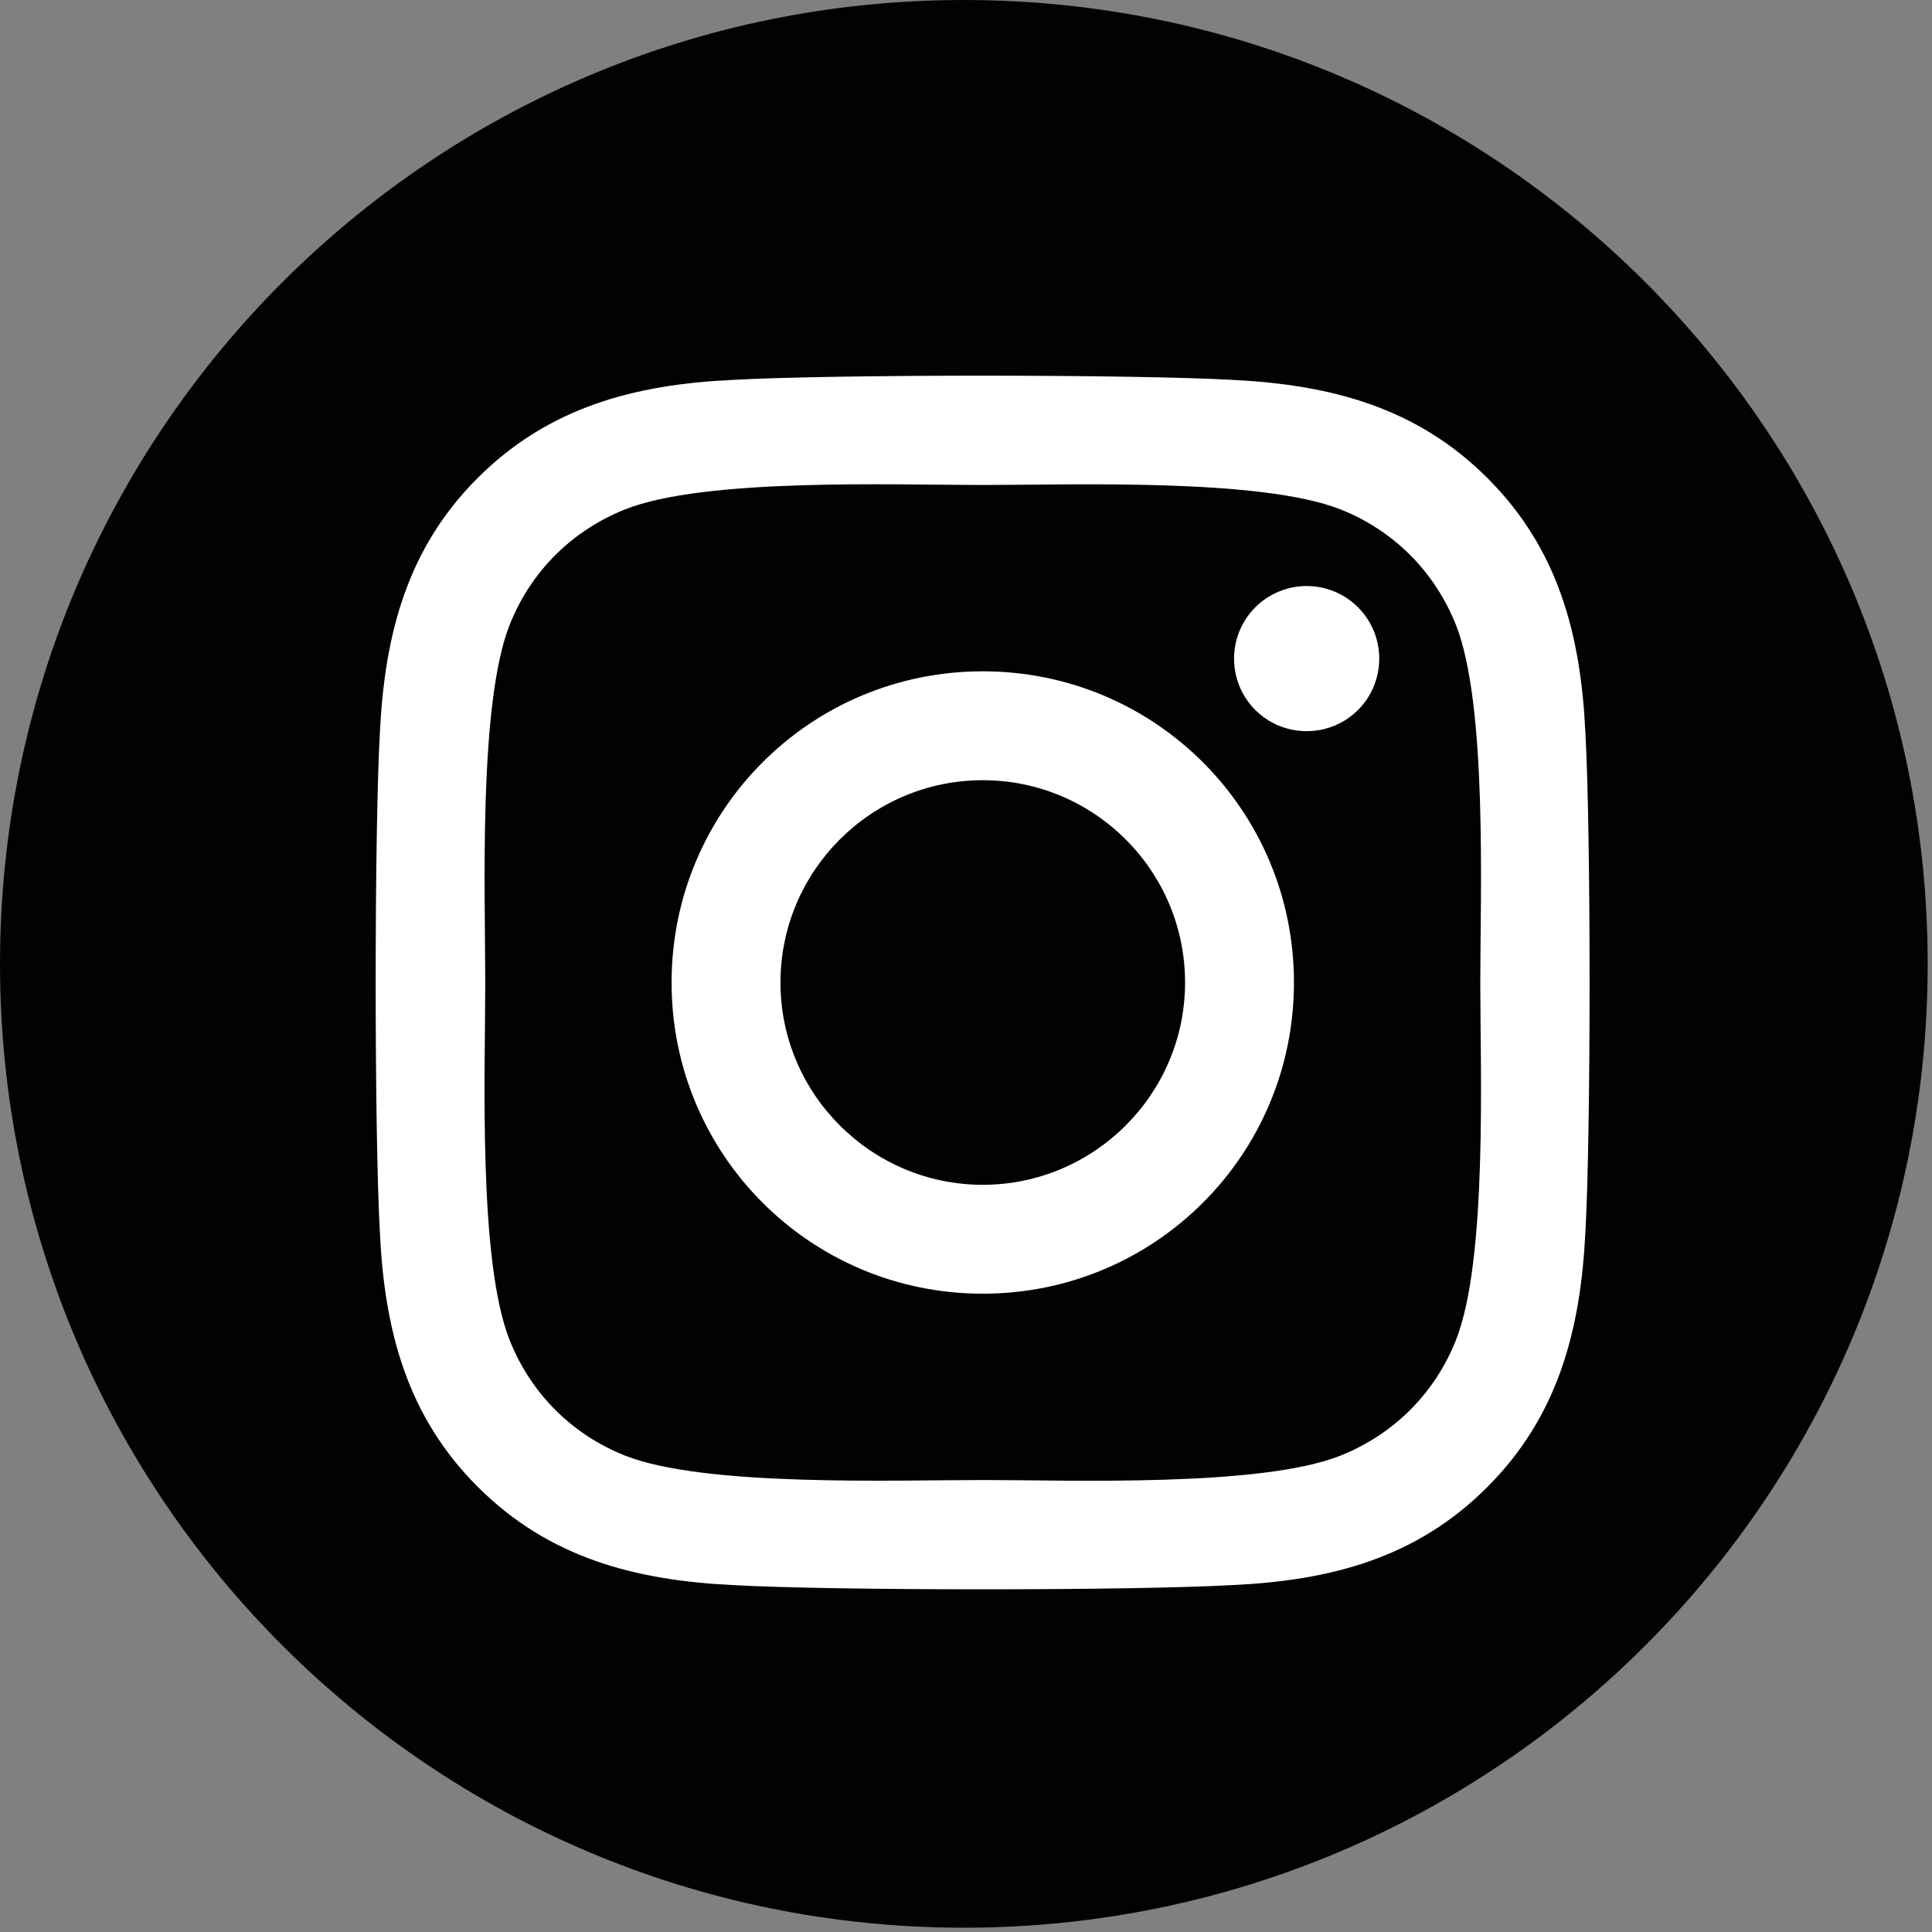
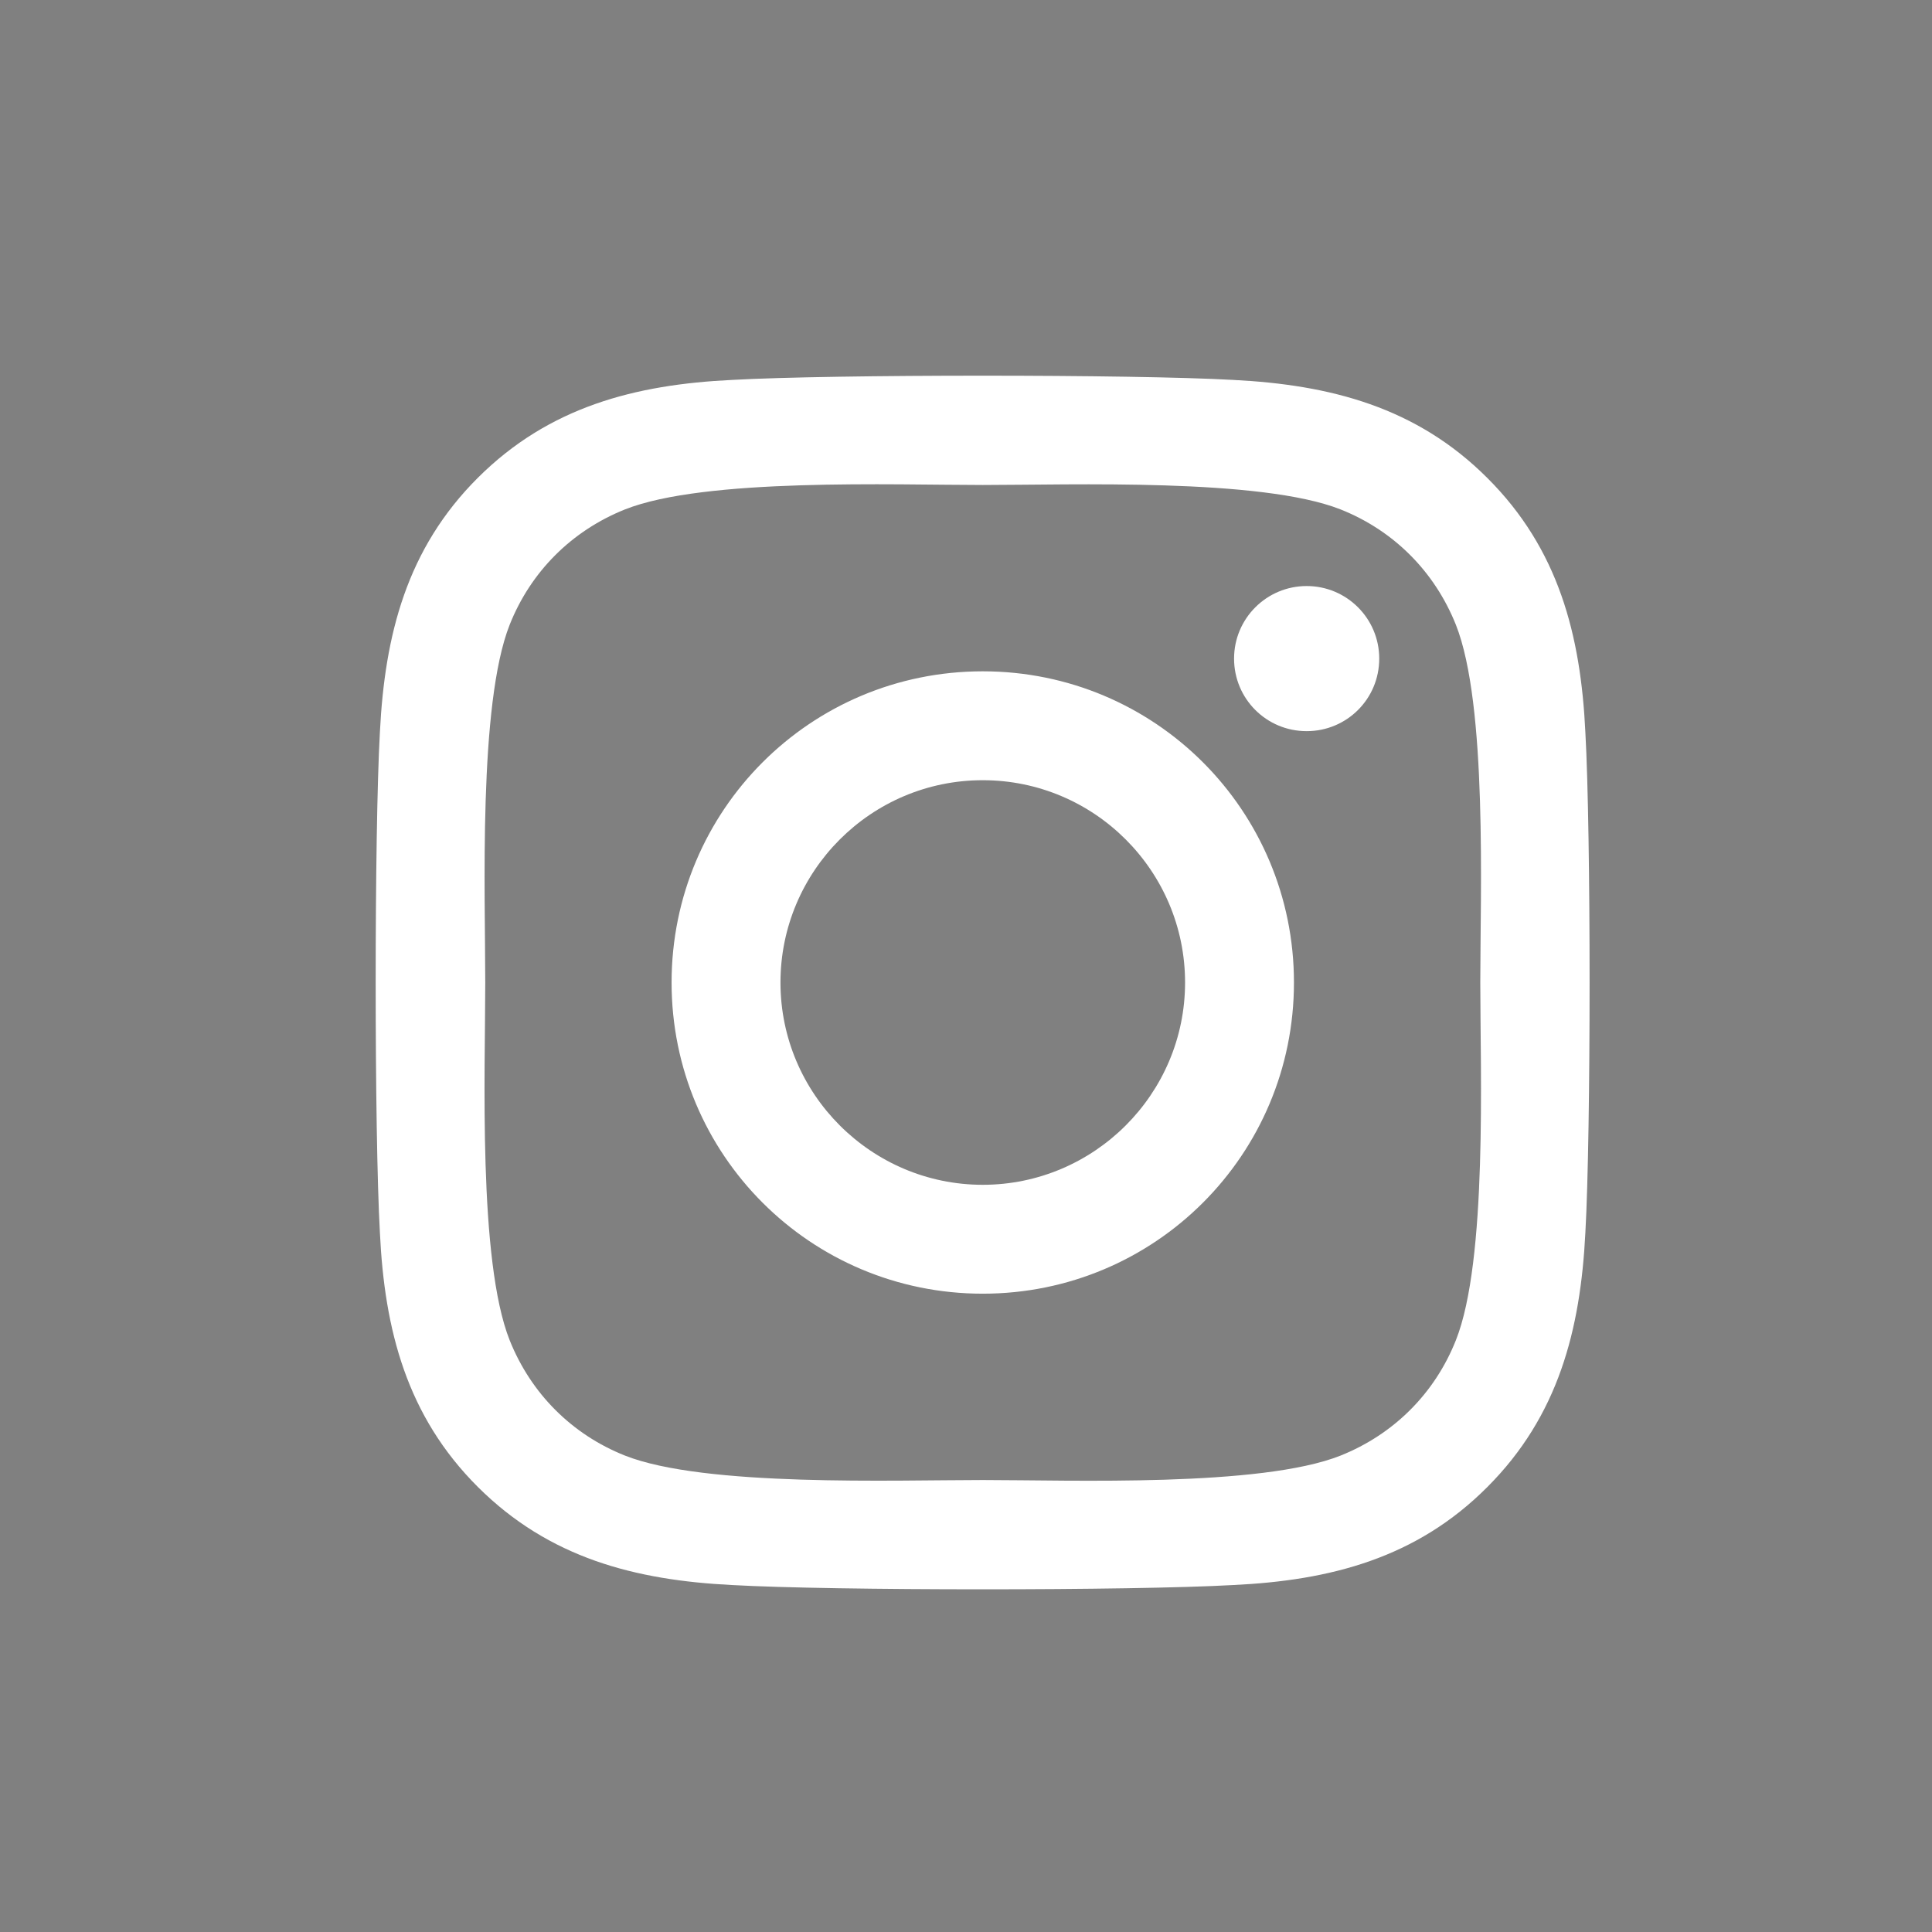
<svg xmlns="http://www.w3.org/2000/svg" width="36" height="36" viewBox="0 0 36 36" fill="none">
  <rect x="0" y="0" width="36" height="36" fill="#808080" stroke="none" />
-   <path d="M17.96 35.92C27.879 35.92 35.92 27.879 35.92 17.96C35.92 8.041 27.879 0 17.96 0C8.041 0 0 8.041 0 17.96C0 27.879 8.041 35.92 17.96 35.92Z" fill="#010201" />
  <path d="M18.312 12.509C15.103 12.509 12.514 15.098 12.514 18.308C12.514 21.517 15.103 24.106 18.312 24.106C21.522 24.106 24.111 21.517 24.111 18.308C24.111 15.098 21.522 12.509 18.312 12.509ZM18.312 22.077C16.238 22.077 14.543 20.387 14.543 18.308C14.543 16.228 16.233 14.538 18.312 14.538C20.392 14.538 22.082 16.228 22.082 18.308C22.082 20.387 20.387 22.077 18.312 22.077V22.077ZM25.7 12.272C25.7 13.024 25.095 13.624 24.348 13.624C23.596 13.624 22.995 13.019 22.995 12.272C22.995 11.525 23.601 10.92 24.348 10.92C25.095 10.92 25.7 11.525 25.7 12.272ZM29.541 13.645C29.455 11.833 29.041 10.228 27.714 8.906C26.392 7.584 24.787 7.17 22.975 7.079C21.108 6.974 15.512 6.974 13.645 7.079C11.838 7.165 10.233 7.579 8.906 8.901C7.579 10.223 7.17 11.828 7.079 13.64C6.974 15.507 6.974 21.103 7.079 22.97C7.165 24.782 7.579 26.387 8.906 27.709C10.233 29.031 11.833 29.445 13.645 29.535C15.512 29.641 21.108 29.641 22.975 29.535C24.787 29.45 26.392 29.036 27.714 27.709C29.036 26.387 29.45 24.782 29.541 22.97C29.646 21.103 29.646 15.512 29.541 13.645V13.645ZM27.128 24.974C26.735 25.963 25.973 26.725 24.979 27.123C23.49 27.714 19.958 27.578 18.312 27.578C16.667 27.578 13.13 27.709 11.646 27.123C10.657 26.73 9.895 25.968 9.497 24.974C8.906 23.485 9.042 19.953 9.042 18.308C9.042 16.662 8.911 13.125 9.497 11.641C9.89 10.652 10.652 9.89 11.646 9.492C13.135 8.901 16.667 9.037 18.312 9.037C19.958 9.037 23.495 8.906 24.979 9.492C25.968 9.885 26.73 10.647 27.128 11.641C27.719 13.13 27.583 16.662 27.583 18.308C27.583 19.953 27.719 23.49 27.128 24.974Z" fill="white" />
</svg>